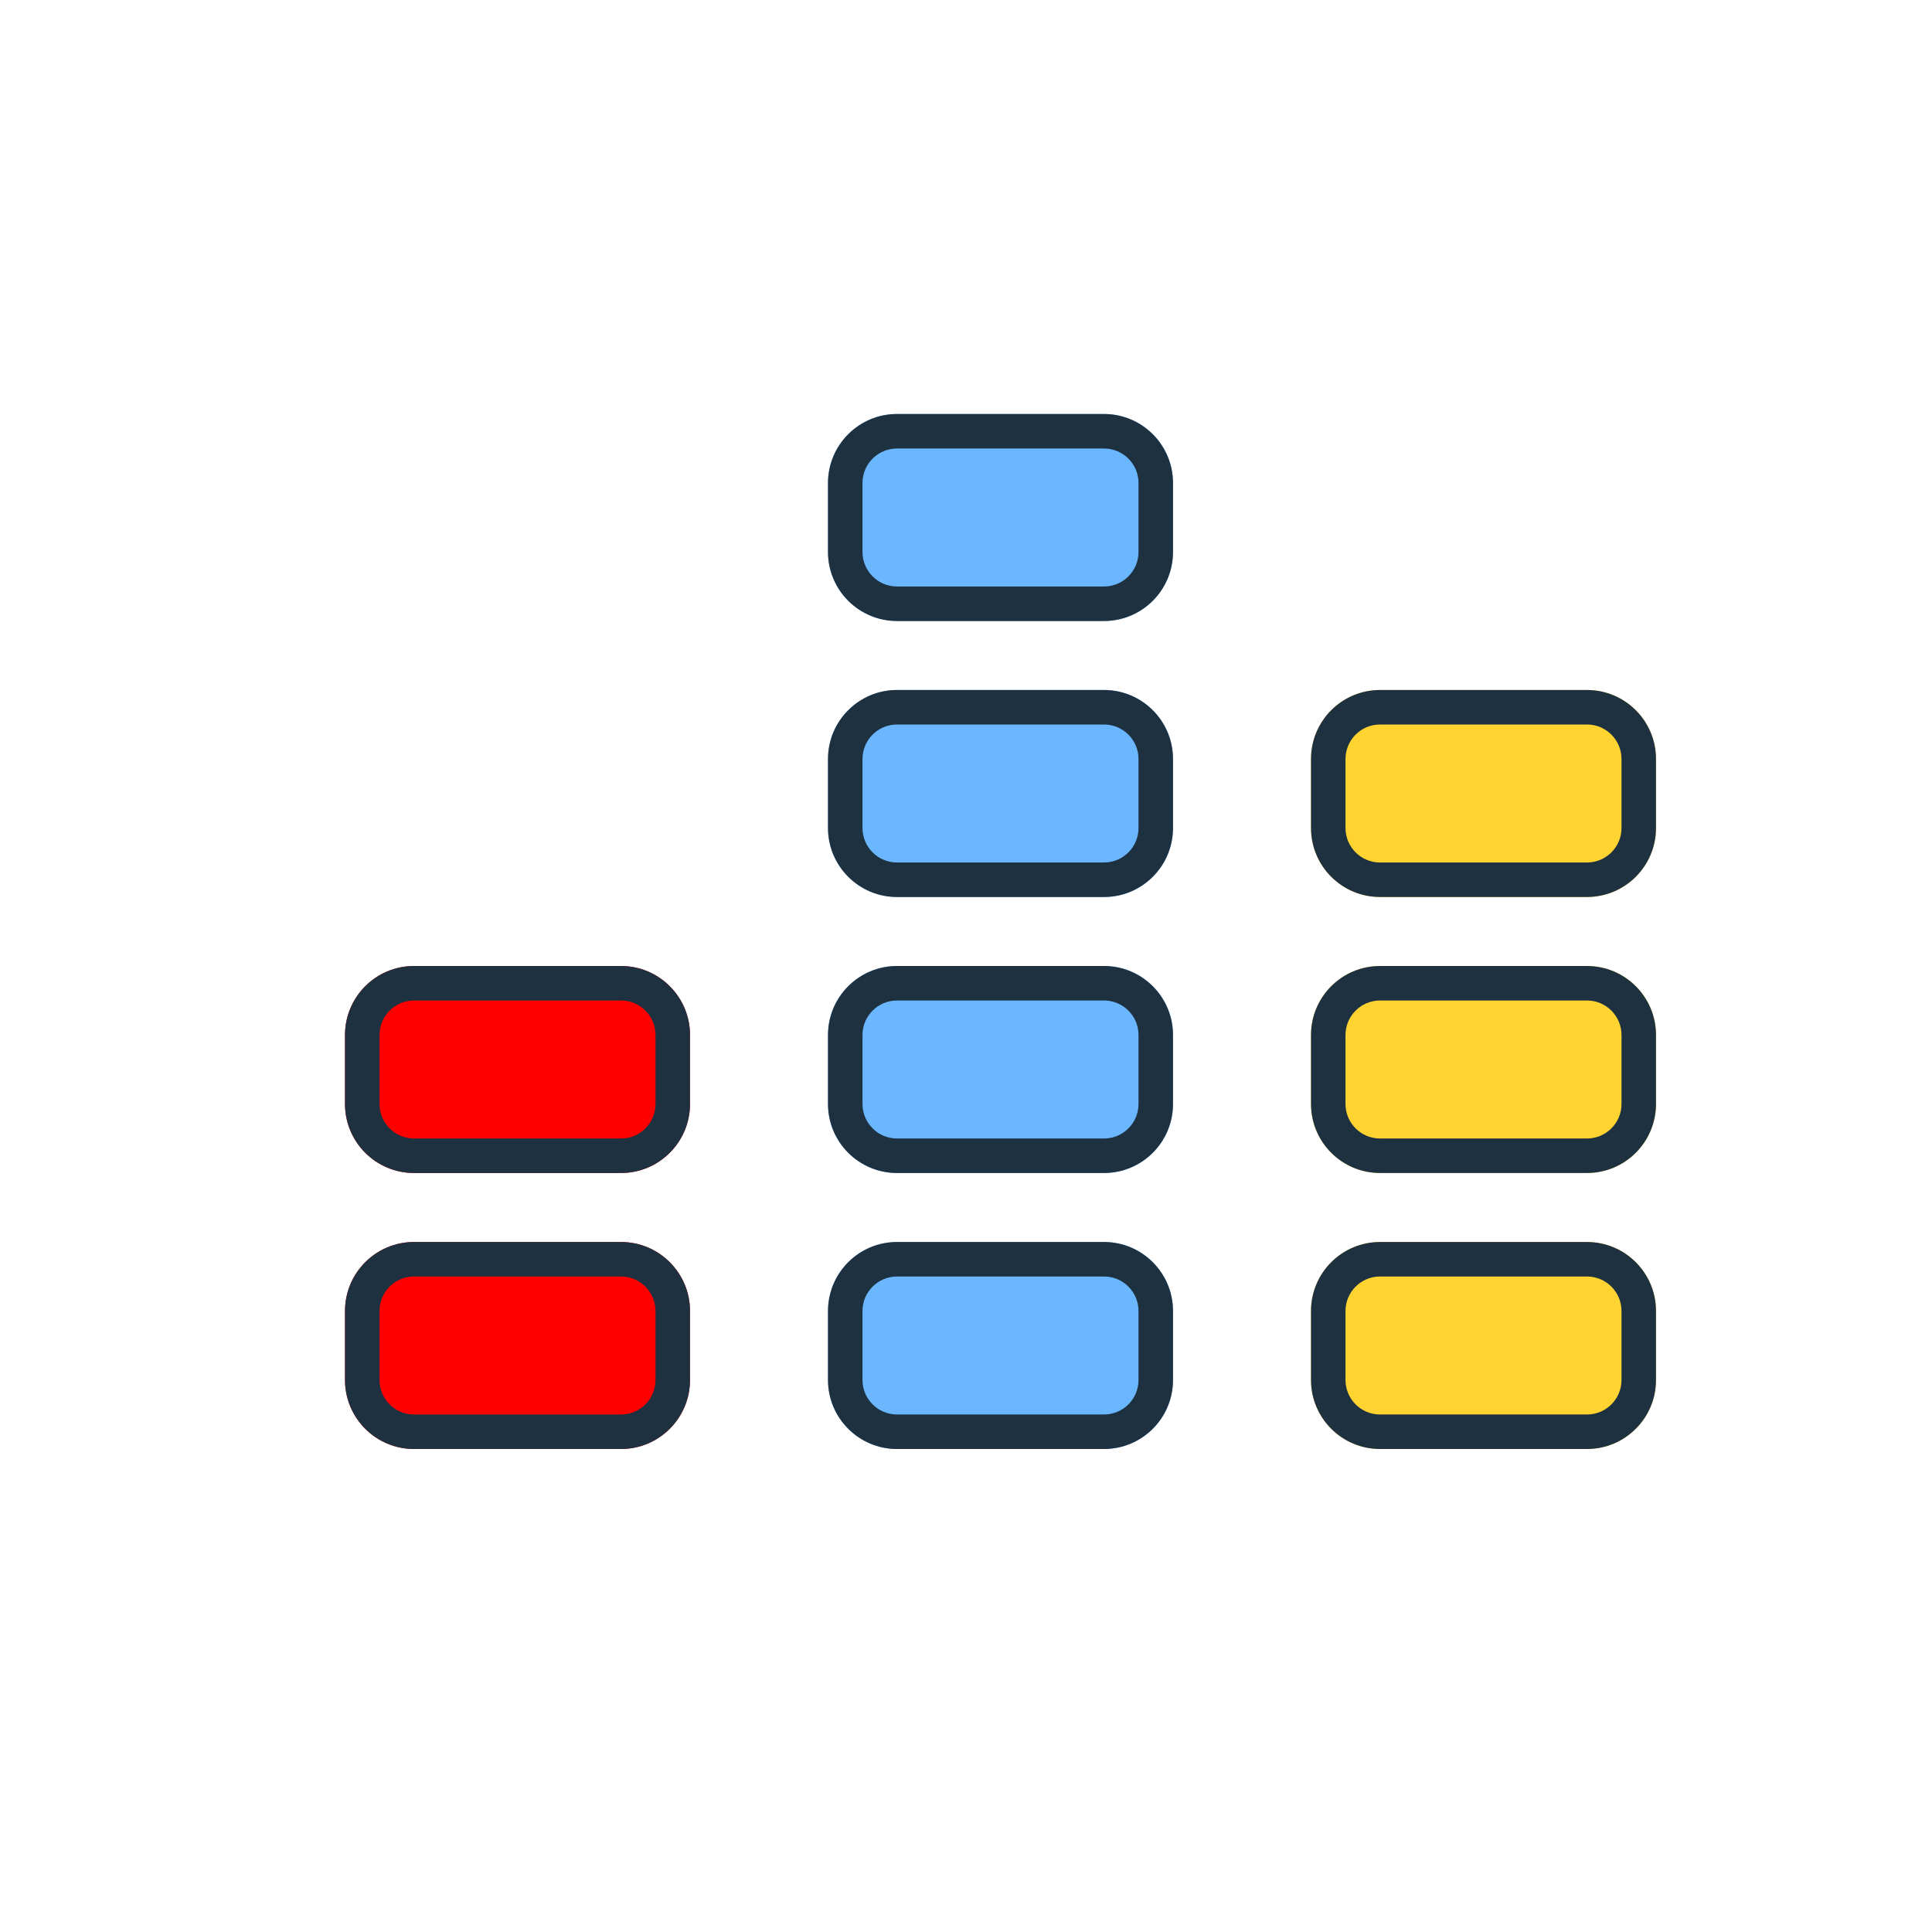
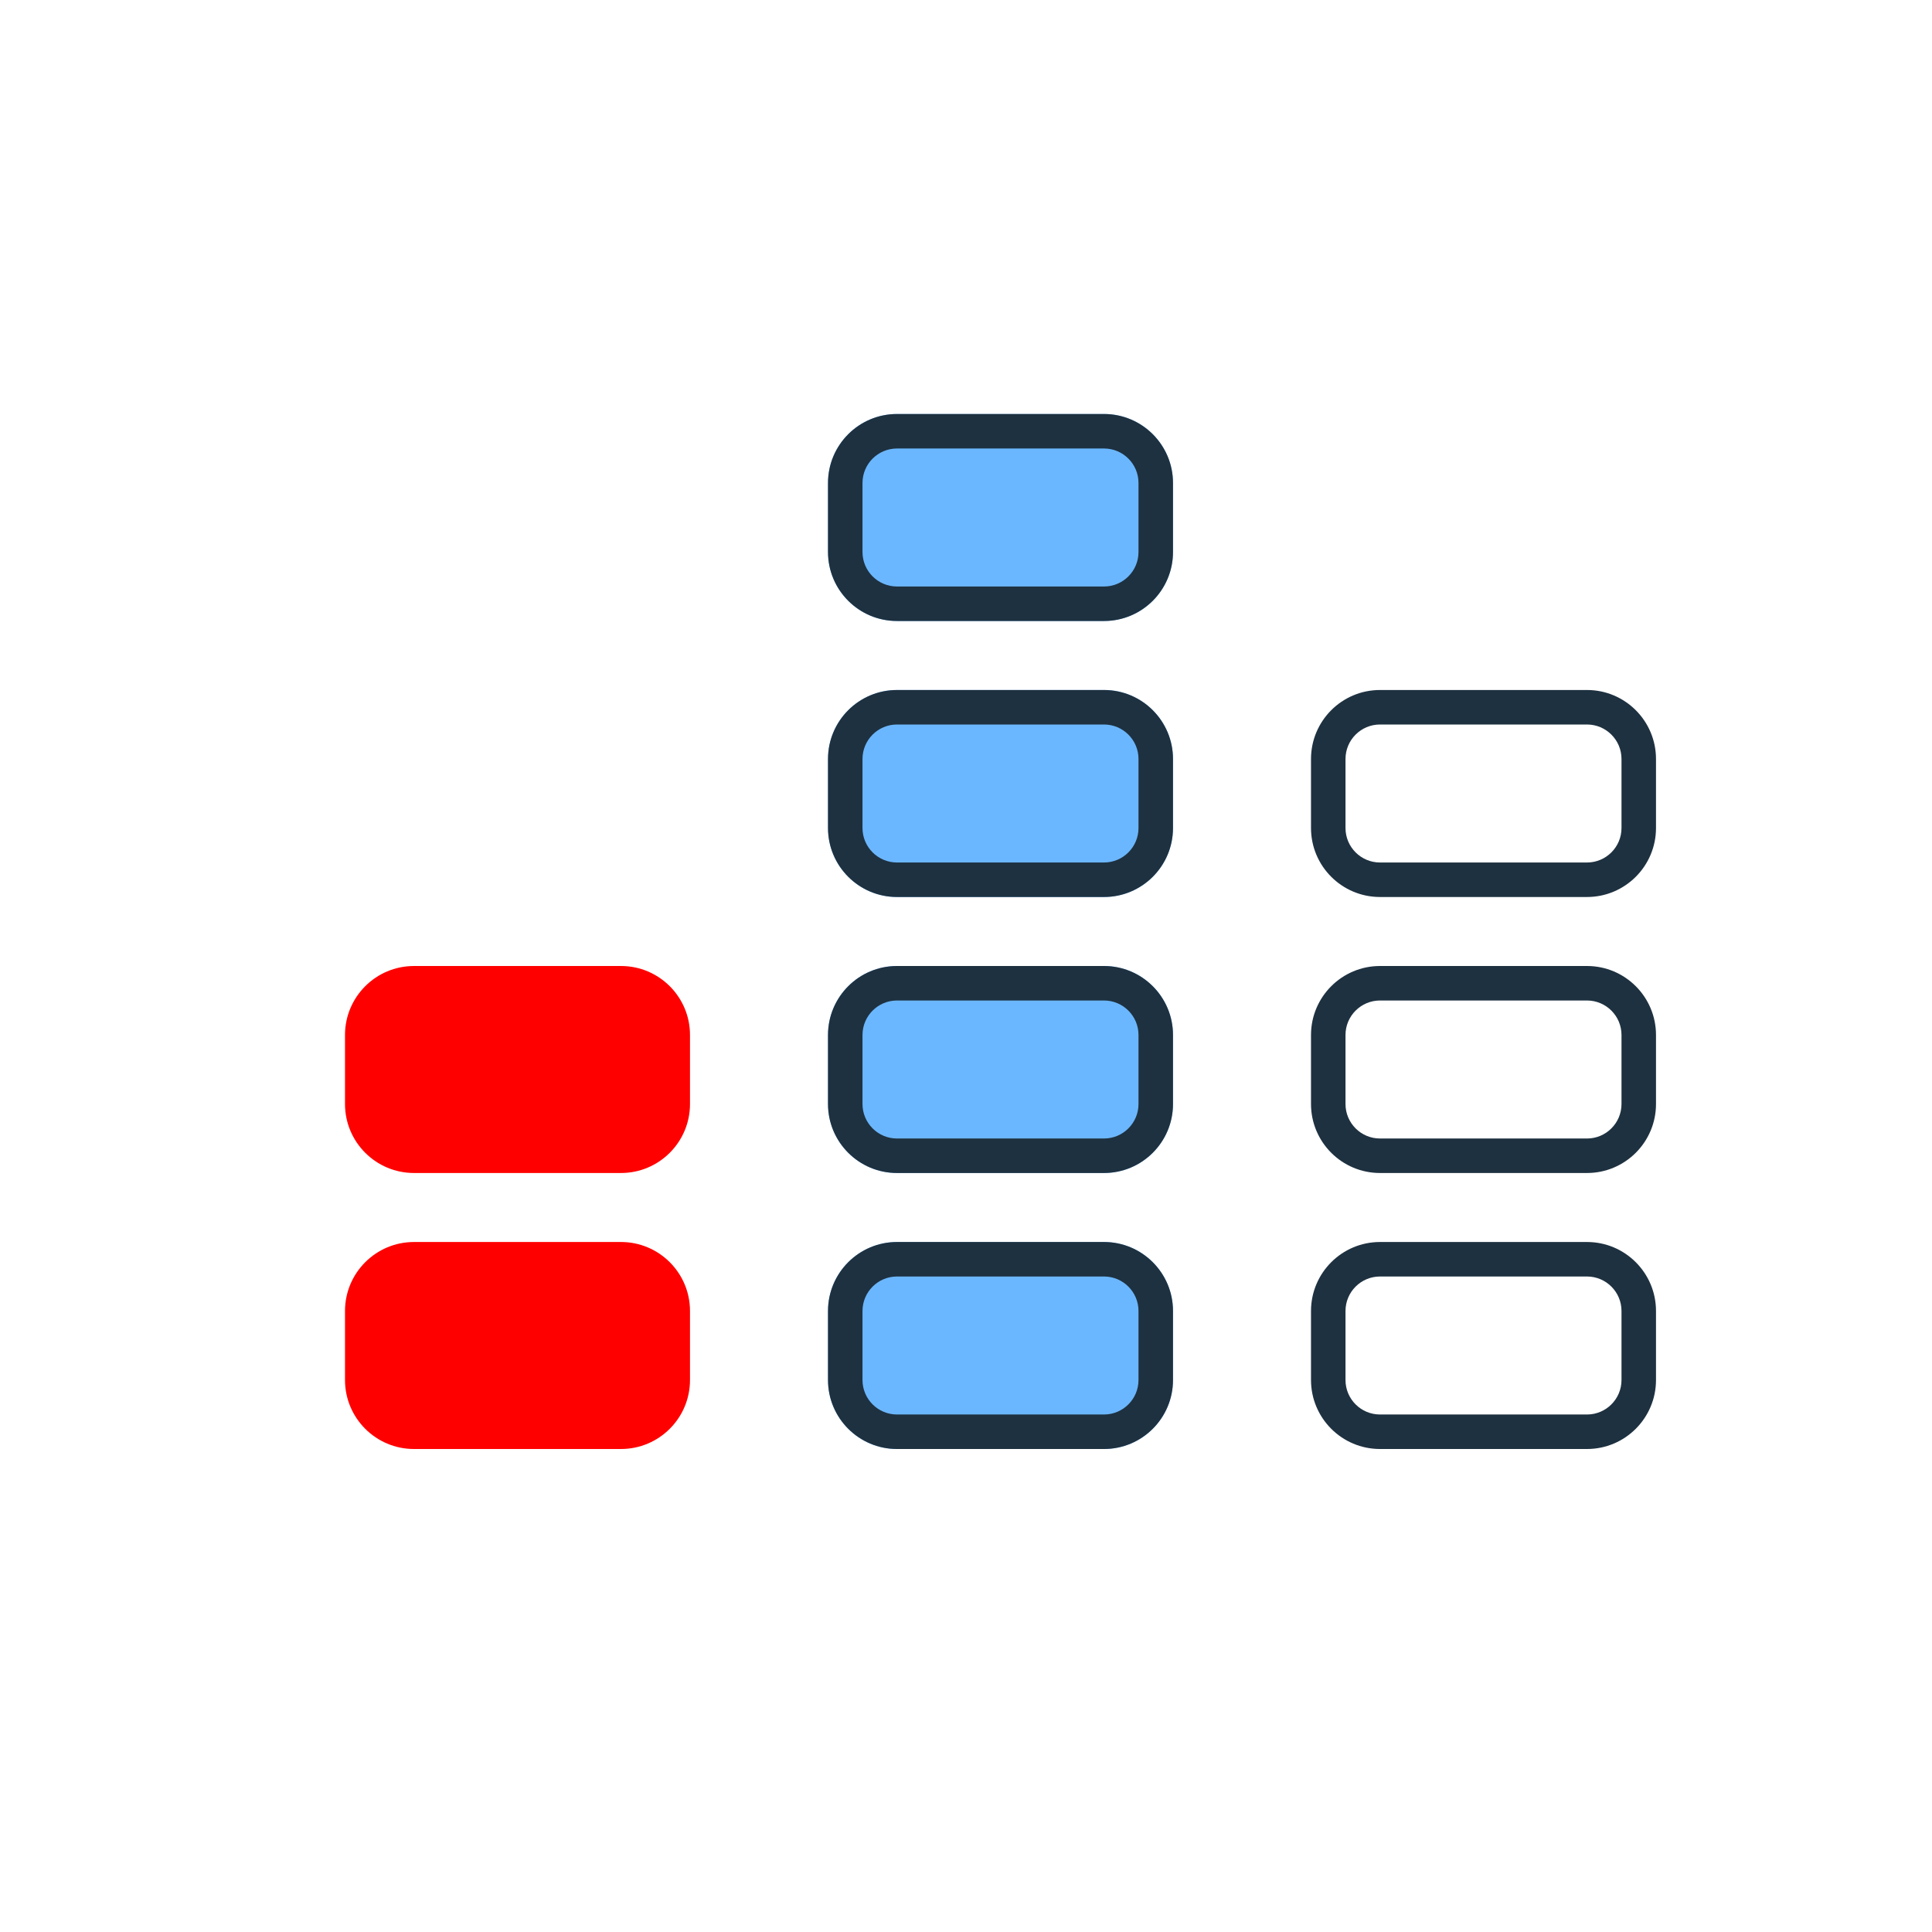
<svg xmlns="http://www.w3.org/2000/svg" width="28px" height="28px" viewBox="0 0 28 28" version="1.1">
  <title>Icons/Vendors/c_audiovisual_24</title>
  <g id="Icons/Vendors/c_audiovisual_24" stroke="none" stroke-width="1" fill="none" fill-rule="evenodd">
    <g id="audio" transform="translate(5, 6)">
      <path d="M1,12 L4,12 C4.552,12 5,12.448 5,13 L5,14 C5,14.552 4.552,15 4,15 L1,15 C0.448,15 0,14.552 0,14 L0,13 C0,12.448 0.448,12 1,12 Z M1,8 L4,8 C4.552,8 5,8.448 5,9 L5,10 C5,10.552 4.552,11 4,11 L1,11 C0.448,11 0,10.552 0,10 L0,9 C0,8.448 0.448,8 1,8 Z" id="Combined-Shape" fill="#FF0000" />
-       <path d="M4,12 C4.552,12 5,12.448 5,13 L5,14 C5,14.552 4.552,15 4,15 L1,15 C0.448,15 0,14.552 0,14 L0,13 C0,12.448 0.448,12 1,12 L4,12 Z M4,12.5 L1,12.5 C0.724,12.5 0.5,12.724 0.5,13 L0.5,14 C0.5,14.276 0.724,14.5 1,14.5 L4,14.5 C4.276,14.5 4.5,14.276 4.5,14 L4.5,13 C4.5,12.724 4.276,12.5 4,12.5 Z M4,8 C4.552,8 5,8.448 5,9 L5,10 C5,10.552 4.552,11 4,11 L1,11 C0.448,11 0,10.552 0,10 L0,9 C0,8.448 0.448,8 1,8 L4,8 Z M4,8.5 L1,8.5 C0.724,8.5 0.5,8.724 0.5,9 L0.5,10 C0.5,10.276 0.724,10.5 1,10.5 L4,10.5 C4.276,10.5 4.5,10.276 4.5,10 L4.5,9 C4.5,8.724 4.276,8.5 4,8.5 Z" id="Combined-Shape" fill="#1E3140" fill-rule="nonzero" />
      <path d="M8,12 L11,12 C11.552,12 12,12.448 12,13 L12,14 C12,14.552 11.552,15 11,15 L8,15 C7.448,15 7,14.552 7,14 L7,13 C7,12.448 7.448,12 8,12 Z M8,8 L11,8 C11.552,8 12,8.448 12,9 L12,10 C12,10.552 11.552,11 11,11 L8,11 C7.448,11 7,10.552 7,10 L7,9 C7,8.448 7.448,8 8,8 Z M8,4 L11,4 C11.552,4 12,4.448 12,5 L12,6 C12,6.552 11.552,7 11,7 L8,7 C7.448,7 7,6.552 7,6 L7,5 C7,4.448 7.448,4 8,4 Z M8,0 L11,0 C11.552,0 12,0.448 12,1 L12,2 C12,2.552 11.552,3 11,3 L8,3 C7.448,3 7,2.552 7,2 L7,1 C7,0.448 7.448,1.11022302e-16 8,0 Z" id="Combined-Shape-Copy-4" fill="#6BB7FF" />
      <path d="M11,12 C11.552,12 12,12.448 12,13 L12,14 C12,14.552 11.552,15 11,15 L8,15 C7.448,15 7,14.552 7,14 L7,13 C7,12.448 7.448,12 8,12 L11,12 Z M11,12.5 L8,12.5 C7.724,12.5 7.5,12.724 7.5,13 L7.5,14 C7.5,14.276 7.724,14.5 8,14.5 L11,14.5 C11.276,14.5 11.5,14.276 11.5,14 L11.5,13 C11.5,12.724 11.276,12.5 11,12.5 Z M11,8 C11.552,8 12,8.448 12,9 L12,10 C12,10.552 11.552,11 11,11 L8,11 C7.448,11 7,10.552 7,10 L7,9 C7,8.448 7.448,8 8,8 L11,8 Z M11,8.5 L8,8.5 C7.724,8.5 7.5,8.724 7.5,9 L7.5,10 C7.5,10.276 7.724,10.5 8,10.5 L11,10.5 C11.276,10.5 11.5,10.276 11.5,10 L11.5,9 C11.5,8.724 11.276,8.5 11,8.5 Z M11,4 C11.552,4 12,4.448 12,5 L12,6 C12,6.552 11.552,7 11,7 L8,7 C7.448,7 7,6.552 7,6 L7,5 C7,4.448 7.448,4 8,4 L11,4 Z M11,4.5 L8,4.5 C7.724,4.5 7.5,4.724 7.5,5 L7.5,6 C7.5,6.276 7.724,6.5 8,6.5 L11,6.5 C11.276,6.5 11.5,6.276 11.5,6 L11.5,5 C11.5,4.724 11.276,4.5 11,4.5 Z M11,0 C11.552,0 12,0.448 12,1 L12,2 C12,2.552 11.552,3 11,3 L8,3 C7.448,3 7,2.552 7,2 L7,1 C7,0.448 7.448,0 8,0 L11,0 Z M11,0.5 L8,0.5 C7.724,0.5 7.5,0.724 7.5,1 L7.5,2 C7.5,2.276 7.724,2.5 8,2.5 L11,2.5 C11.276,2.5 11.5,2.276 11.5,2 L11.5,1 C11.5,0.724 11.276,0.5 11,0.5 Z" id="Combined-Shape-Copy-4" fill="#1E3140" fill-rule="nonzero" />
-       <path d="M15,12 L18,12 C18.552,12 19,12.448 19,13 L19,14 C19,14.552 18.552,15 18,15 L15,15 C14.448,15 14,14.552 14,14 L14,13 C14,12.448 14.448,12 15,12 Z M15,8 L18,8 C18.552,8 19,8.448 19,9 L19,10 C19,10.552 18.552,11 18,11 L15,11 C14.448,11 14,10.552 14,10 L14,9 C14,8.448 14.448,8 15,8 Z M15,4 L18,4 C18.552,4 19,4.448 19,5 L19,6 C19,6.552 18.552,7 18,7 L15,7 C14.448,7 14,6.552 14,6 L14,5 C14,4.448 14.448,4 15,4 Z" id="Combined-Shape-Copy-5" fill="#FFD330" />
      <path d="M18,12 C18.552,12 19,12.448 19,13 L19,14 C19,14.552 18.552,15 18,15 L15,15 C14.448,15 14,14.552 14,14 L14,13 C14,12.448 14.448,12 15,12 L18,12 Z M18,12.5 L15,12.5 C14.724,12.5 14.5,12.724 14.5,13 L14.5,14 C14.5,14.276 14.724,14.5 15,14.5 L18,14.5 C18.276,14.5 18.5,14.276 18.5,14 L18.5,13 C18.5,12.724 18.276,12.5 18,12.5 Z M18,8 C18.552,8 19,8.448 19,9 L19,10 C19,10.552 18.552,11 18,11 L15,11 C14.448,11 14,10.552 14,10 L14,9 C14,8.448 14.448,8 15,8 L18,8 Z M18,8.5 L15,8.5 C14.724,8.5 14.5,8.724 14.5,9 L14.5,10 C14.5,10.276 14.724,10.5 15,10.5 L18,10.5 C18.276,10.5 18.5,10.276 18.5,10 L18.5,9 C18.5,8.724 18.276,8.5 18,8.5 Z M18,4 C18.552,4 19,4.448 19,5 L19,6 C19,6.552 18.552,7 18,7 L15,7 C14.448,7 14,6.552 14,6 L14,5 C14,4.448 14.448,4 15,4 L18,4 Z M18,4.5 L15,4.5 C14.724,4.5 14.5,4.724 14.5,5 L14.5,6 C14.5,6.276 14.724,6.5 15,6.5 L18,6.5 C18.276,6.5 18.5,6.276 18.5,6 L18.5,5 C18.5,4.724 18.276,4.5 18,4.5 Z" id="Combined-Shape-Copy-5" fill="#1E3140" fill-rule="nonzero" />
    </g>
  </g>
</svg>